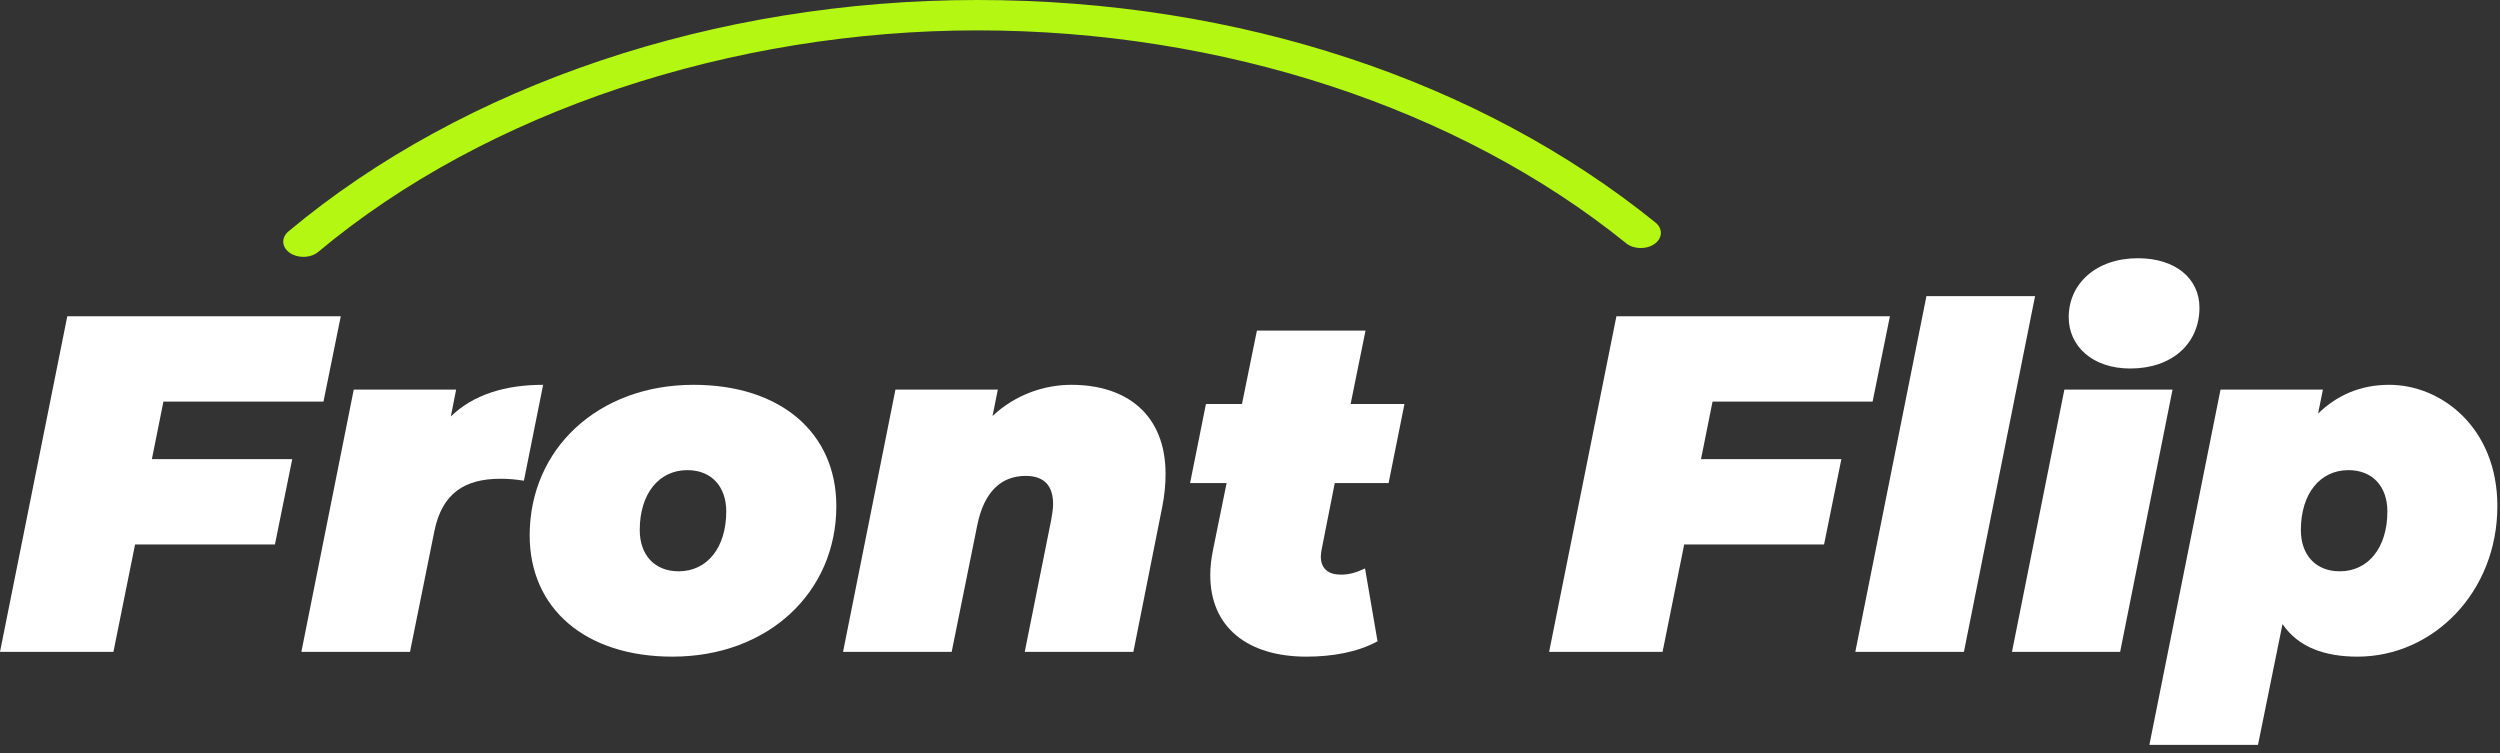
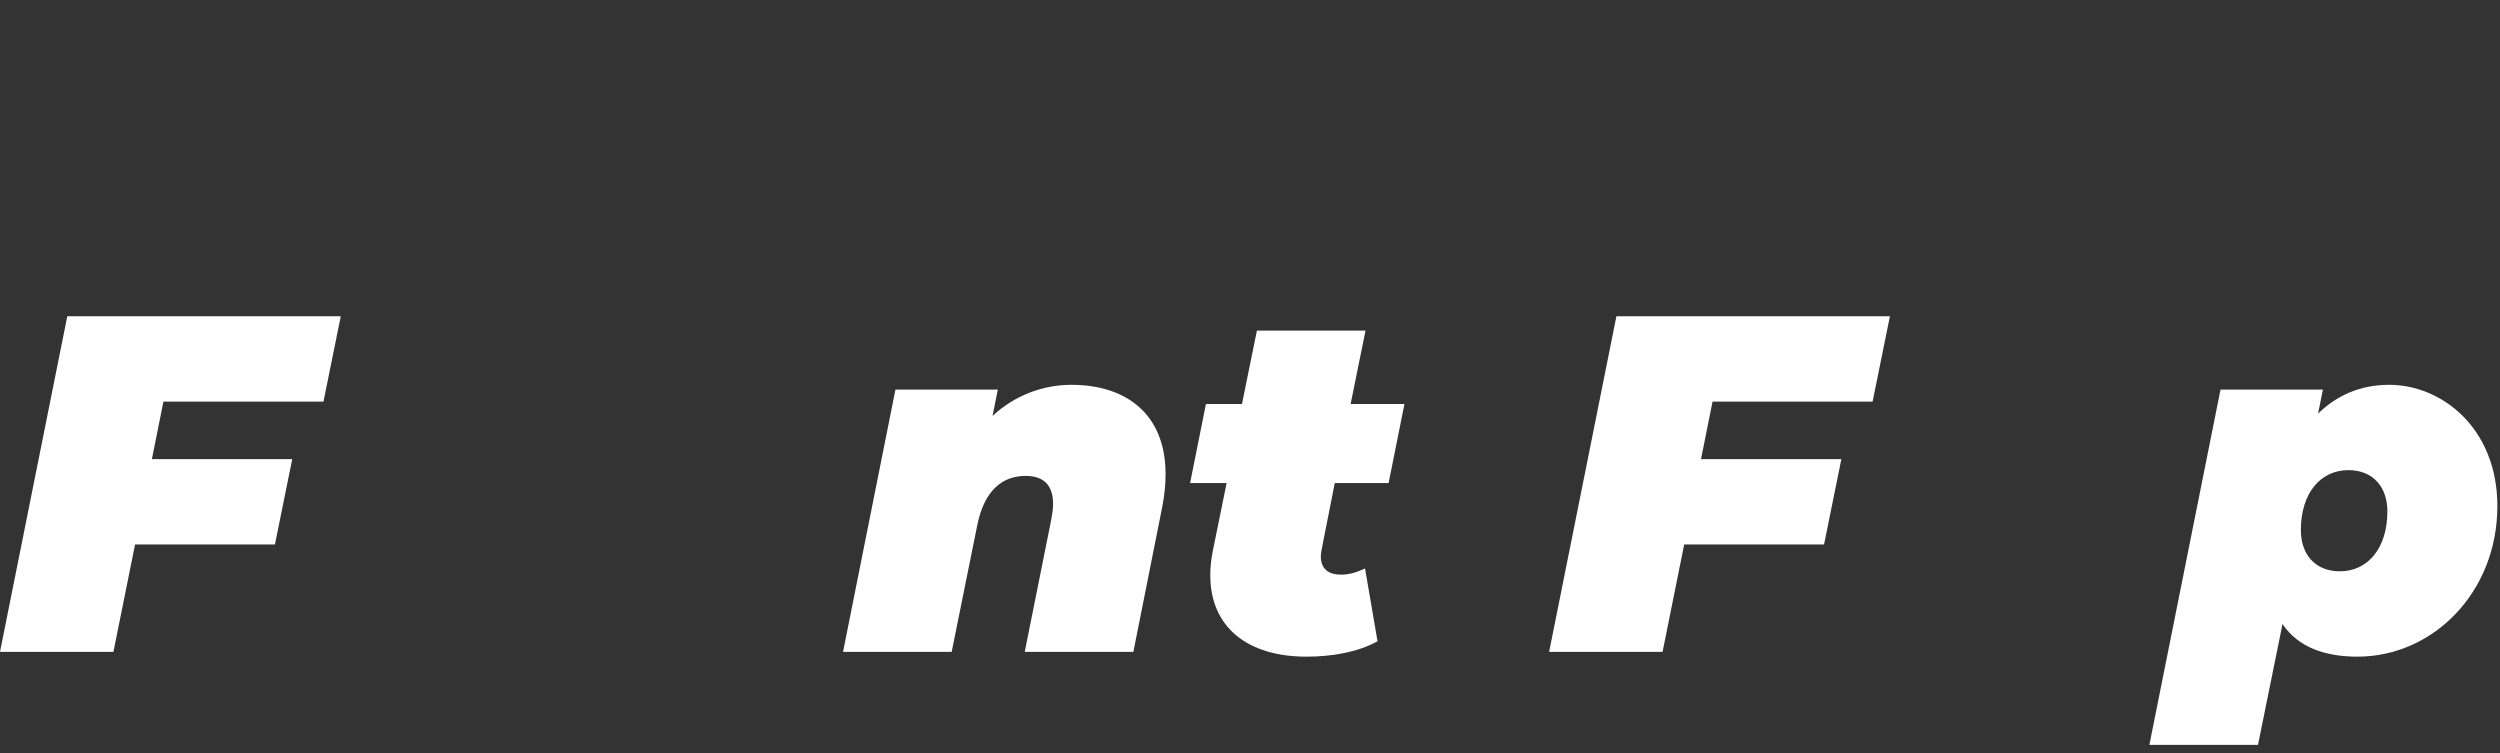
<svg xmlns="http://www.w3.org/2000/svg" width="146" height="44" viewBox="0 0 146 44" fill="none">
  <rect x="0" y="0" width="146" height="44" fill="#333333" stroke="none" />
  <g clip-path="url(#clip0_194_865)">
    <path d="M9.544 23.453L8.87 26.812H17.067L16.056 31.796H7.888L6.624 38.068H0L3.93 18.469H19.901L18.891 23.453H9.544Z" fill="white" />
-     <path d="M31.719 22.473L30.596 28.073C30.063 27.988 29.67 27.96 29.221 27.96C27.116 27.96 25.824 28.828 25.375 30.984L23.944 38.068H17.6L20.659 22.753H26.638L26.329 24.321C27.649 23.033 29.529 22.473 31.719 22.473Z" fill="white" />
-     <path d="M30.933 31.264C30.933 26.224 34.919 22.473 40.505 22.473C45.585 22.473 48.842 25.273 48.842 29.556C48.842 34.596 44.856 38.348 39.27 38.348C34.189 38.348 30.933 35.548 30.933 31.264ZM42.413 29.864C42.413 28.436 41.571 27.456 40.14 27.456C38.484 27.456 37.361 28.828 37.361 30.956C37.361 32.384 38.203 33.364 39.635 33.364C41.291 33.364 42.413 31.992 42.413 29.864Z" fill="white" />
    <path d="M68.069 27.68C68.069 28.268 68.013 28.912 67.873 29.612L66.189 38.068H59.845L61.389 30.368C61.445 30.032 61.501 29.724 61.501 29.444C61.501 28.352 60.968 27.793 59.901 27.793C58.469 27.793 57.459 28.716 57.066 30.704L55.578 38.068H49.234L52.294 22.753H58.273L57.964 24.293C59.312 23.033 60.996 22.473 62.568 22.473C65.796 22.473 68.069 24.209 68.069 27.68Z" fill="white" />
    <path d="M77.192 32.048C77.164 32.216 77.136 32.356 77.136 32.496C77.136 33.224 77.585 33.56 78.315 33.56C78.82 33.56 79.241 33.42 79.718 33.196L80.448 37.452C79.269 38.096 77.781 38.348 76.294 38.348C72.869 38.348 70.68 36.64 70.68 33.588C70.68 33.112 70.736 32.608 70.848 32.076L71.634 28.212H69.501L70.427 23.593H72.532L73.403 19.309H79.746L78.876 23.593H82.02L81.094 28.212H77.95L77.192 32.048Z" fill="white" />
    <path d="M100.013 23.453L99.339 26.812H107.536L106.525 31.796H98.357L97.094 38.068H90.469L94.399 18.469H110.371L109.36 23.453H100.013Z" fill="white" />
-     <path d="M112.504 17.293H118.848L114.693 38.068H108.35L112.504 17.293Z" fill="white" />
-     <path d="M120.56 22.753H126.876L123.816 38.068H117.5L120.56 22.753ZM120.813 18.525C120.813 16.565 122.413 15.081 124.855 15.081C127.072 15.081 128.448 16.285 128.448 17.965C128.448 20.065 126.848 21.521 124.406 21.521C122.188 21.521 120.813 20.205 120.813 18.525Z" fill="white" />
    <path d="M145.846 29.556C145.846 34.596 142.085 38.348 137.678 38.348C135.797 38.348 134.225 37.816 133.299 36.444L131.867 43.5H125.524L129.678 22.753H135.657L135.376 24.153C136.499 23.061 137.874 22.473 139.53 22.473C142.59 22.473 145.846 24.992 145.846 29.556ZM139.423 29.864C139.423 28.436 138.581 27.456 137.149 27.456C135.493 27.456 134.37 28.828 134.37 30.956C134.37 32.384 135.212 33.364 136.644 33.364C138.3 33.364 139.423 31.992 139.423 29.864Z" fill="white" />
-     <path d="M17.715 15C17.433 15 17.152 14.925 16.927 14.769C16.448 14.439 16.411 13.879 16.842 13.517C27.114 4.929 41.778 0 57.079 0C72.381 0 86.458 4.737 96.678 12.995C97.12 13.353 97.096 13.914 96.622 14.248C96.148 14.581 95.407 14.563 94.966 14.205C85.187 6.306 71.382 1.774 57.079 1.774C42.777 1.774 28.409 6.49 18.588 14.709C18.358 14.904 18.039 15 17.715 15Z" fill="#B4F713" />
  </g>
  <defs>
    <clipPath id="clip0_194_865">
      <rect width="145.846" height="43.5" fill="white" />
    </clipPath>
  </defs>
</svg>